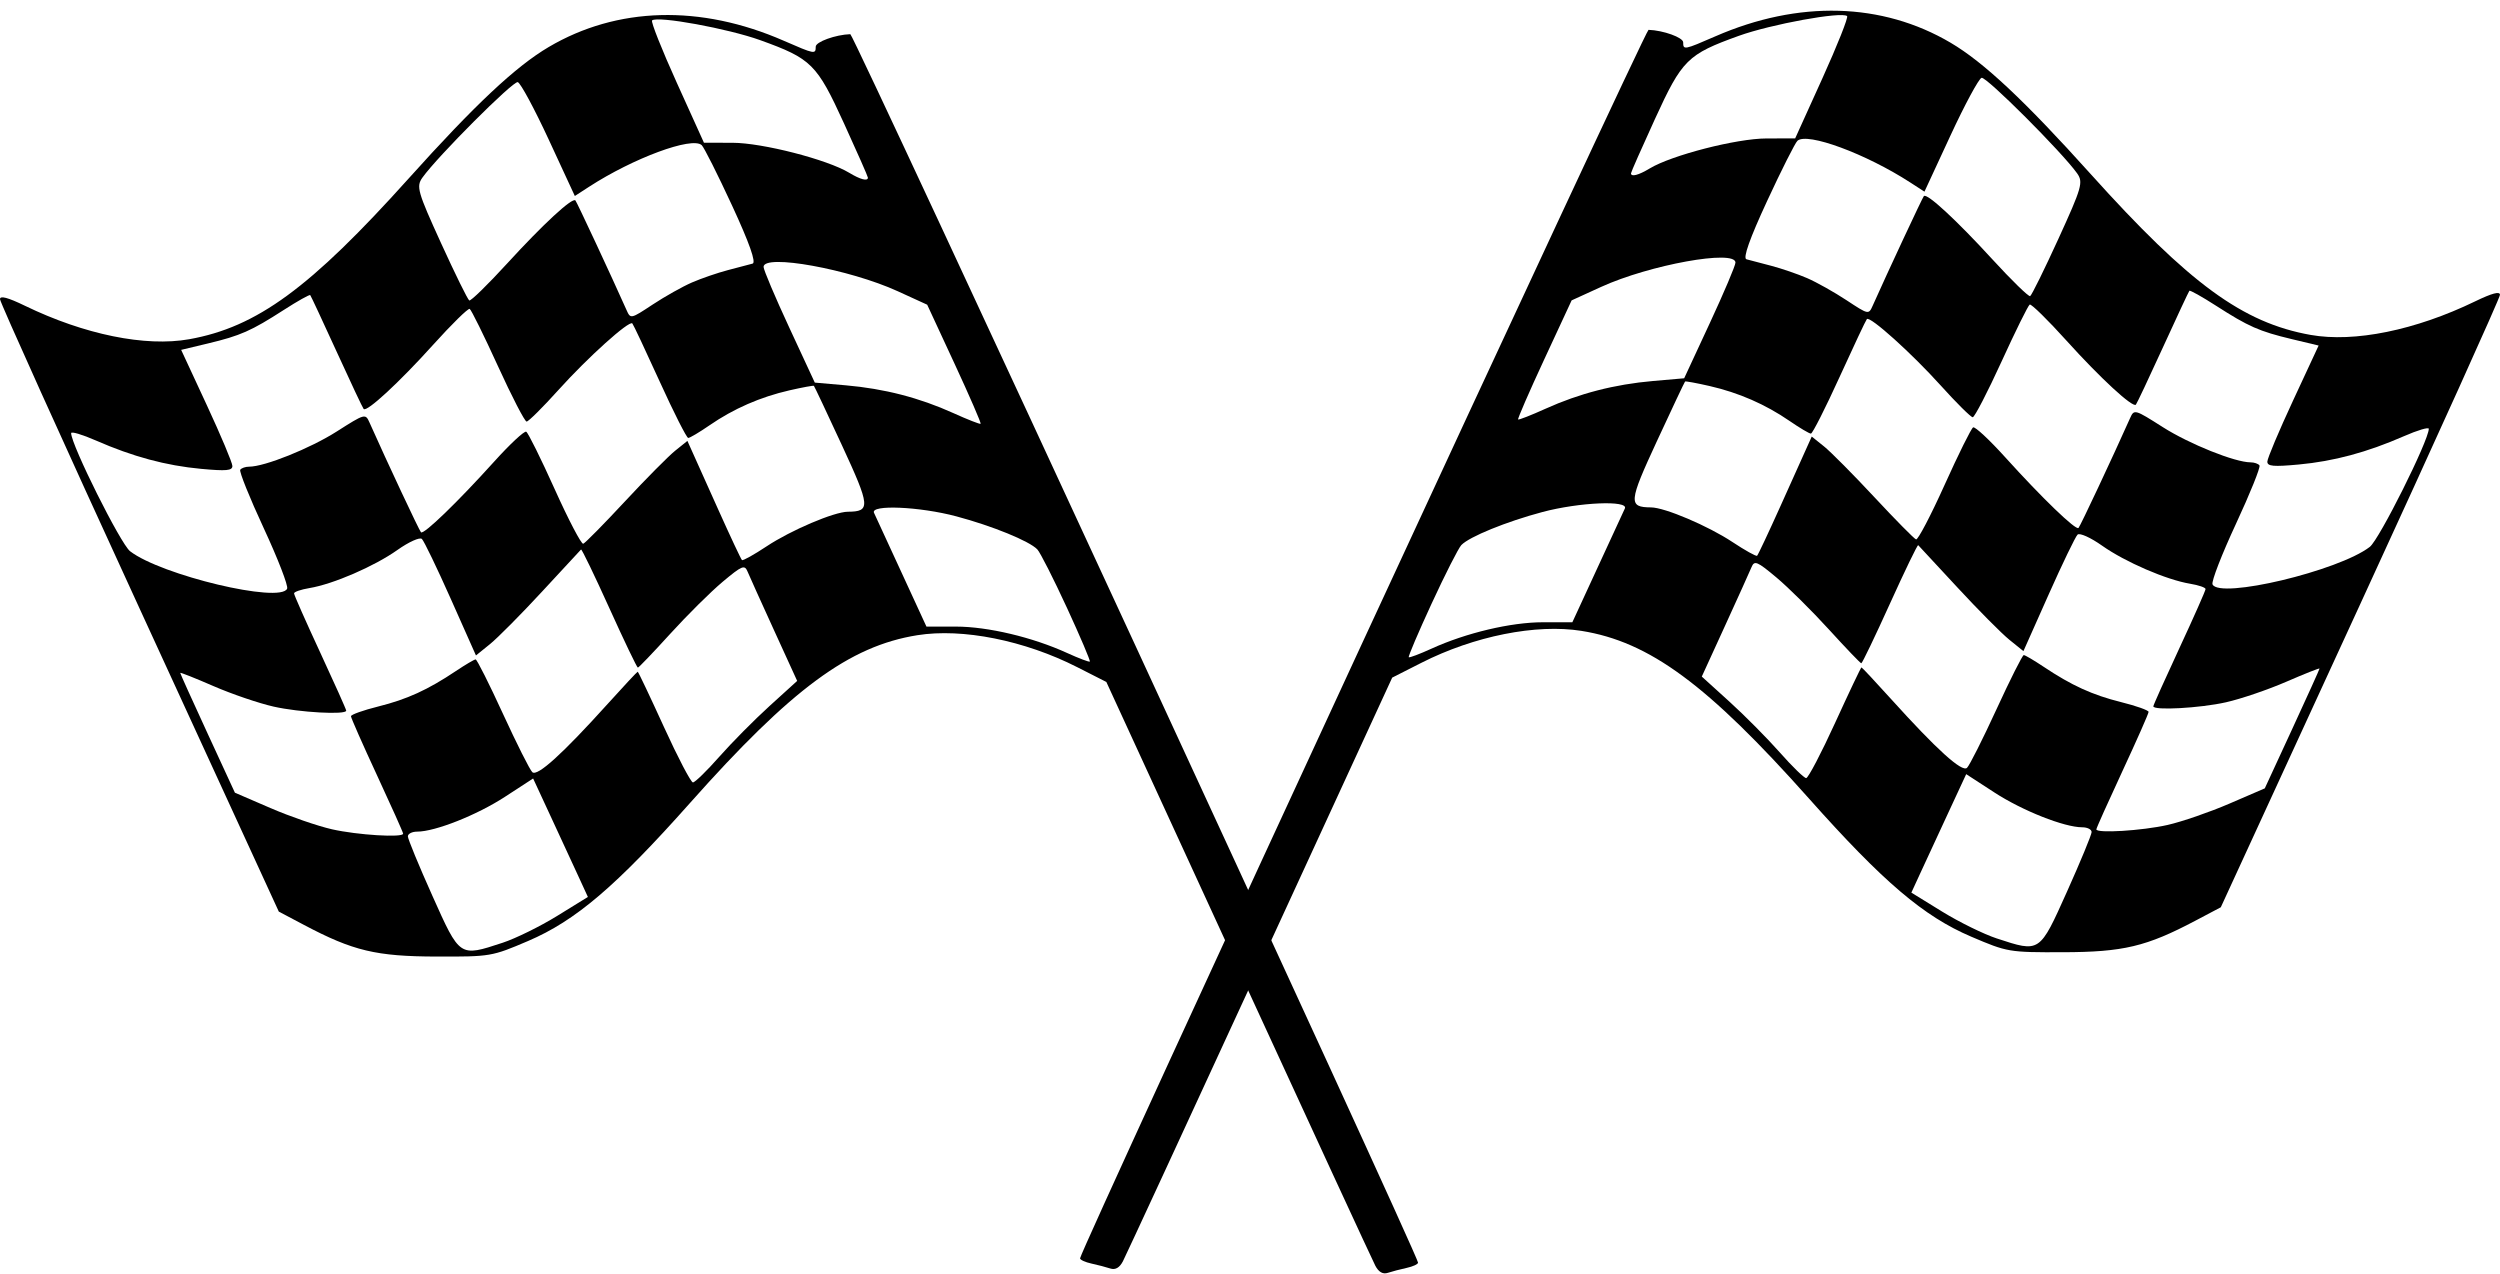
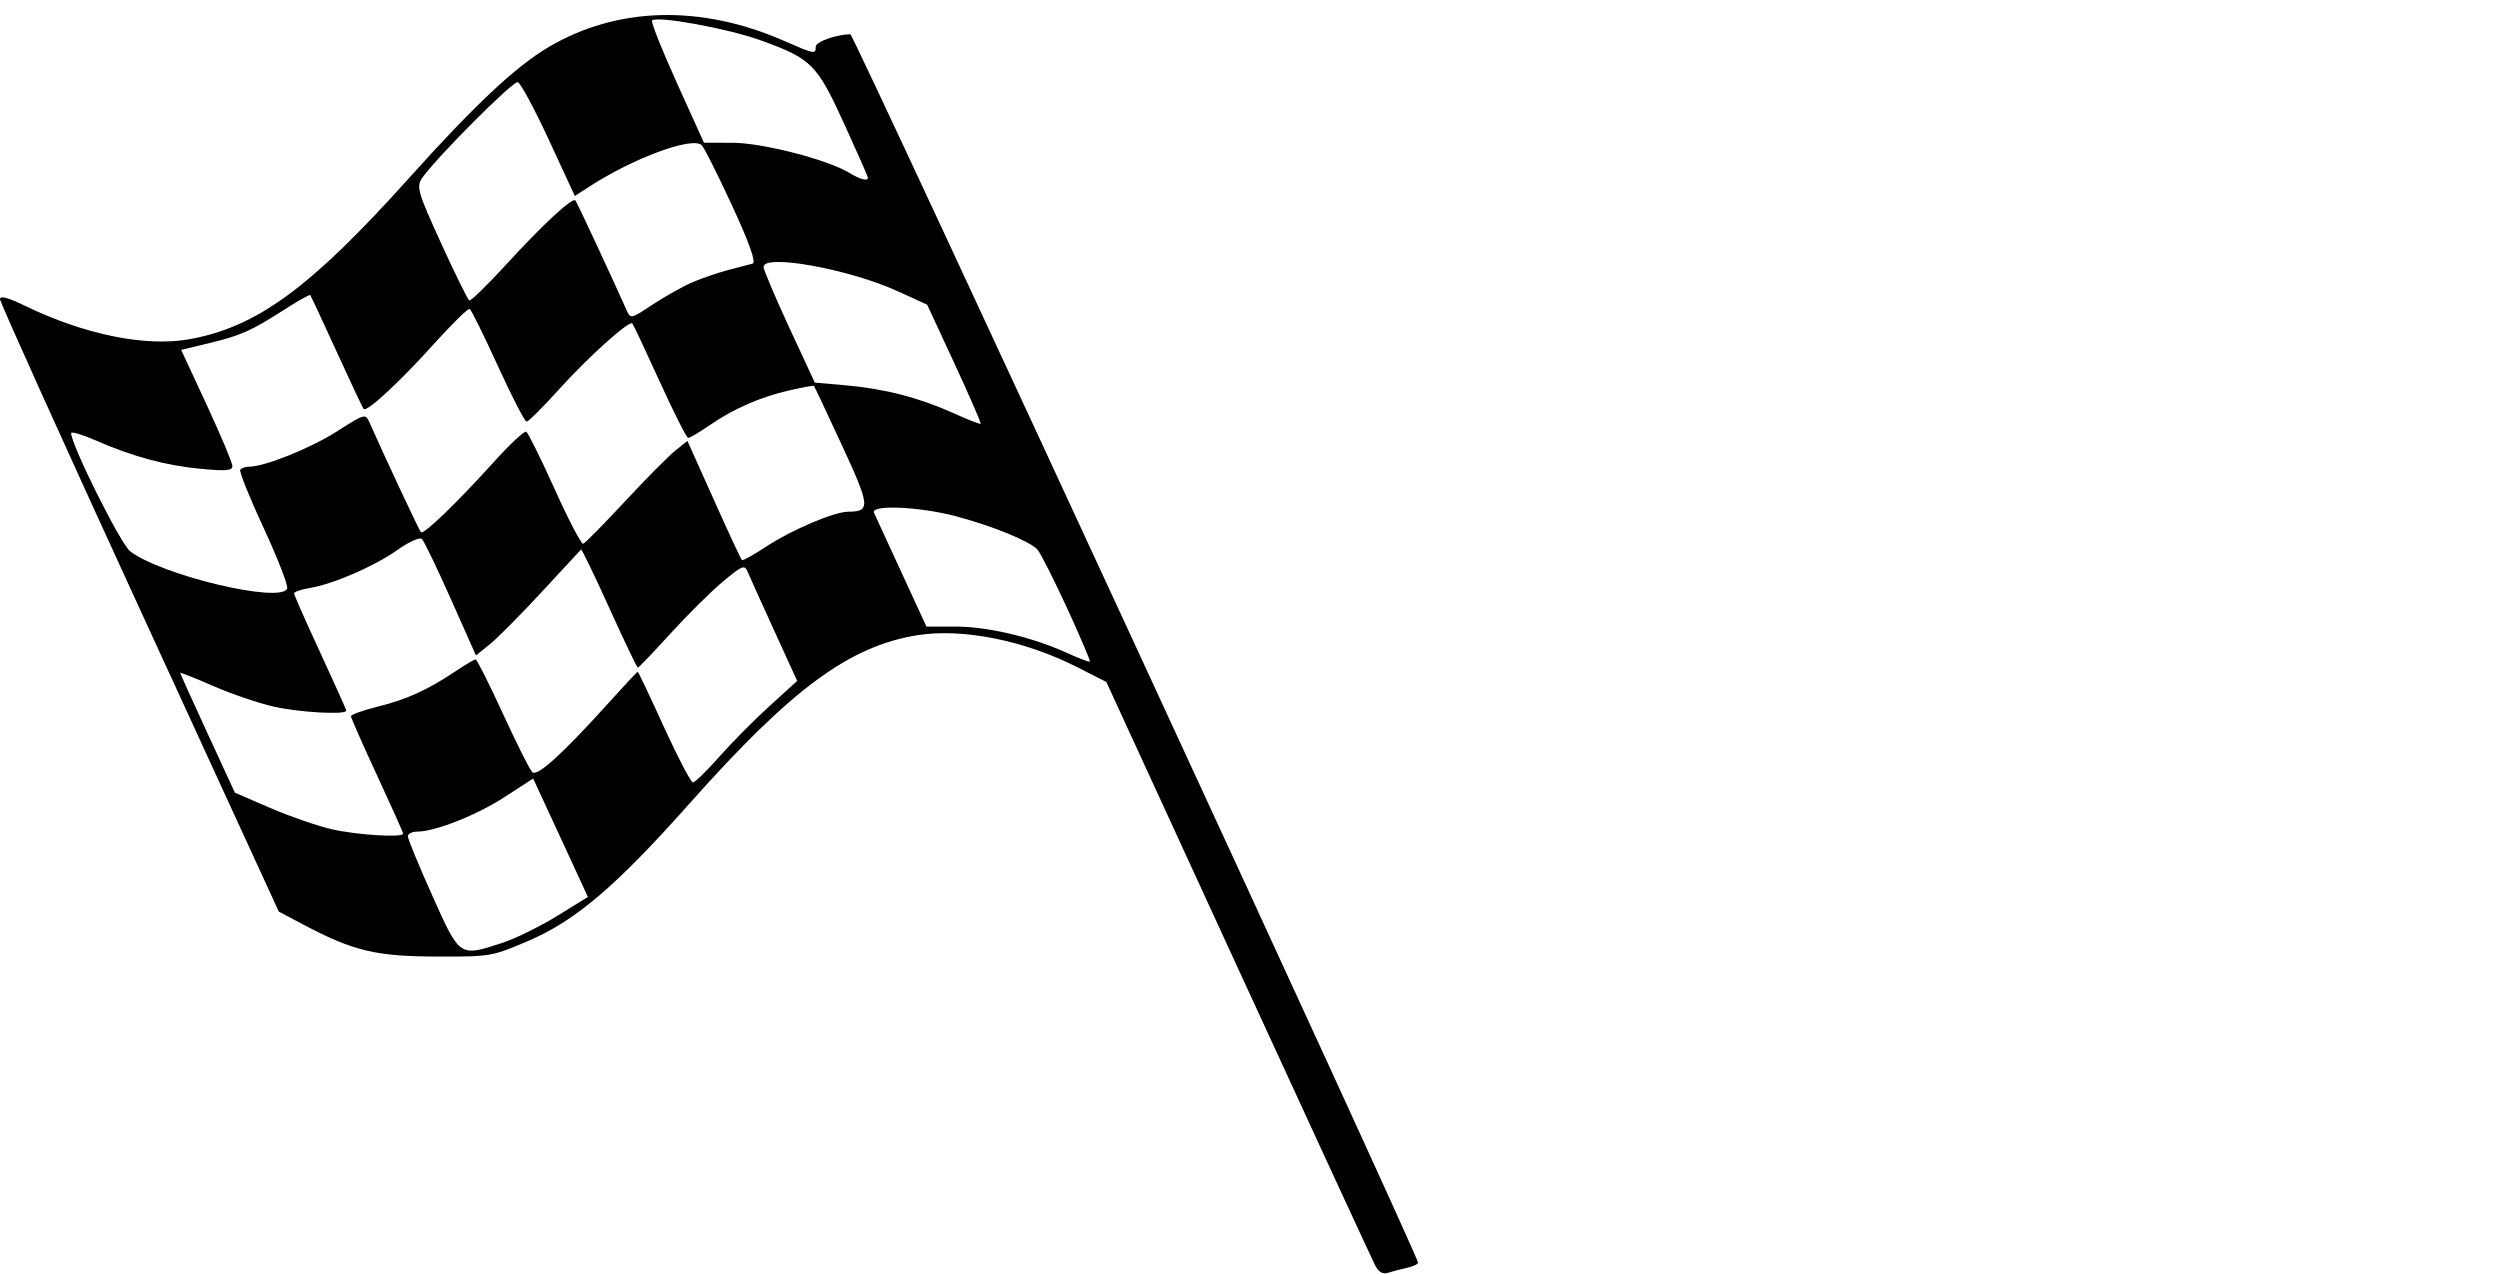
<svg xmlns="http://www.w3.org/2000/svg" height="294.1" preserveAspectRatio="xMidYMid meet" version="1.0" viewBox="38.0 84.7 577.0 294.1" width="577.0" zoomAndPan="magnify">
  <g id="change1_1">
-     <path d="m297.16 375.82c0.639-1.222 14.885-32.035 31.659-68.473l30.498-66.25 6.742-3.421c12.168-6.175 26.502-9.035 36.932-7.37 15.705 2.507 29.091 12.371 52.531 38.711 17.121 19.239 26.455 27.184 37.44 31.869 8.383 3.575 8.655 3.622 21.148 3.589 13.96-0.036 19.273-1.302 30.605-7.289l5.846-3.089 32.213-70.036c17.717-38.52 32.215-70.609 32.217-71.31 0.003-0.874-1.802-0.398-5.75 1.514-13.738 6.655-27.87 9.534-37.959 7.733-15.661-2.795-27.975-11.802-50.728-37.1-15.275-16.984-24.709-25.829-32.356-30.336-15.823-9.325-35.082-9.848-54.291-1.477-7.226 3.149-7.429 3.187-7.429 1.388 0-1.115-4.592-2.772-7.999-2.885-0.764-0.026-131.2 281.85-131.2 283.53 0 0.354 1.187 0.9 2.638 1.215 1.451 0.315 3.412 0.828 4.359 1.142 1.133 0.376 2.117-0.188 2.882-1.652zm201.7-74.525c-3.006-0.986-8.672-3.769-12.592-6.185l-7.127-4.392 1.835-3.989c1.009-2.194 3.857-8.346 6.329-13.672l4.494-9.682 6.526 4.241c6.465 4.202 16.12 8.025 20.267 8.025 1.183 0 2.151 0.493 2.151 1.096 0 0.603-2.55 6.778-5.667 13.723-6.391 14.239-6.208 14.118-16.214 10.835zm22.978-25.189c0-0.265 2.713-6.319 6.028-13.453 3.316-7.134 6.028-13.275 6.028-13.647 0-0.372-2.836-1.383-6.302-2.247-6.675-1.663-11.448-3.841-17.968-8.198-2.197-1.468-4.239-2.669-4.539-2.669-0.3 0-3.139 5.643-6.309 12.54-3.17 6.897-6.227 12.966-6.793 13.487-1.159 1.066-6.974-4.202-17.498-15.853-3.644-4.034-6.731-7.335-6.858-7.335-0.128 0-2.859 5.75-6.07 12.777-3.211 7.027-6.222 12.777-6.691 12.777-0.469 0-3.204-2.662-6.078-5.915-2.873-3.253-8.102-8.525-11.618-11.716l-6.394-5.8 5.356-11.709c2.946-6.44 5.697-12.528 6.113-13.529 0.678-1.632 1.274-1.387 5.757 2.366 2.75 2.303 8.199 7.7 12.109 11.995 3.91 4.295 7.276 7.808 7.481 7.808s3.18-6.198 6.61-13.773c3.43-7.575 6.366-13.644 6.524-13.487 0.158 0.158 4.226 4.545 9.042 9.751 4.815 5.205 10.215 10.643 11.998 12.083l3.243 2.619 5.804-13.03c3.192-7.166 6.203-13.403 6.69-13.86 0.489-0.458 3.028 0.686 5.669 2.555 5.312 3.758 14.849 7.882 20.312 8.783 1.959 0.323 3.562 0.874 3.562 1.225 0 0.351-2.713 6.475-6.028 13.609-3.316 7.134-6.028 13.188-6.028 13.453 0 1.015 10.778 0.42 16.758-0.925 3.442-0.774 9.711-2.909 13.931-4.744 4.22-1.835 7.673-3.205 7.673-3.044 0 0.161-2.844 6.448-6.319 13.972l-6.319 13.679-8.203 3.539c-4.512 1.947-10.916 4.155-14.232 4.907-5.864 1.33-16.441 1.979-16.441 1.01zm-153.39-52.164c3.094-6.701 6.167-12.75 6.828-13.441 1.845-1.928 10.384-5.407 18.718-7.627 8.487-2.26 19.923-2.751 19.024-0.818-0.302 0.651-3.153 6.826-6.335 13.723l-5.785 12.54h-6.82c-7.361 0-17.722 2.456-25.683 6.088-2.713 1.238-5.077 2.13-5.253 1.984-0.176-0.146 2.211-5.749 5.305-12.45zm180.2-4.38c-0.29-0.653 2.144-6.935 5.41-13.96 3.265-7.025 5.709-13.092 5.429-13.482-0.279-0.39-1.2-0.71-2.046-0.71-3.598 0-14.106-4.212-20.247-8.116-6.543-4.16-6.638-4.185-7.58-2.07-4.045 9.074-11.499 24.944-11.896 25.329-0.624 0.605-8.429-6.924-16.912-16.314-3.639-4.028-6.972-7.133-7.408-6.9-0.436 0.233-3.4 6.208-6.587 13.278-3.187 7.07-6.152 12.731-6.589 12.579-0.437-0.152-4.761-4.535-9.608-9.74-4.847-5.205-10.085-10.485-11.639-11.732l-2.826-2.267-1.02 2.267c-0.561 1.247-3.31 7.361-6.109 13.586-2.799 6.225-5.265 11.472-5.482 11.658-0.216 0.187-2.785-1.244-5.707-3.181-5.601-3.71-15.587-7.956-18.772-7.981-5.278-0.041-5.178-1.178 1.345-15.269 3.458-7.471 6.388-13.674 6.511-13.785 0.123-0.111 2.666 0.356 5.652 1.039 6.725 1.536 12.898 4.232 18.458 8.06 2.344 1.613 4.563 2.93 4.932 2.926 0.369-0.004 3.336-5.86 6.592-13.014 3.257-7.153 6.103-13.192 6.325-13.42 0.734-0.752 10.309 7.86 17.036 15.32 3.637 4.034 6.964 7.335 7.393 7.335 0.429 0 3.418-5.773 6.642-12.829 3.224-7.056 6.156-12.986 6.515-13.178 0.359-0.192 4.181 3.558 8.493 8.334 7.825 8.666 15.279 15.543 16.01 14.77 0.212-0.225 3.013-6.158 6.223-13.185 3.21-7.027 5.965-12.922 6.123-13.099 0.157-0.177 2.913 1.367 6.124 3.432 7.524 4.838 9.987 5.925 17.512 7.725l6.194 1.482-5.92 12.736c-3.256 7.005-5.92 13.334-5.92 14.064 0 1.073 1.39 1.199 7.243 0.658 8.11-0.75 15.779-2.815 24.292-6.54 3.151-1.379 5.73-2.145 5.73-1.702 0 2.689-11.434 25.571-13.619 27.255-7.199 5.547-34.758 12.108-36.299 8.642zm-154.24-51.911l6.324-13.625 6.792-3.102c11.191-5.111 31.021-8.702 31.021-5.619 0 0.669-2.664 6.951-5.919 13.96l-5.919 12.743-7.167 0.626c-8.905 0.778-17.005 2.866-24.836 6.404-3.316 1.498-6.162 2.614-6.324 2.481-0.163-0.133 2.55-6.374 6.028-13.868zm60.687-18.756c-2.17-0.941-5.918-2.227-8.329-2.858-2.411-0.631-4.969-1.303-5.684-1.495-0.862-0.231 0.738-4.75 4.75-13.415 3.328-7.186 6.487-13.457 7.019-13.935 2.248-2.016 15.789 2.988 26.03 9.619l3.283 2.125 6.011-12.972c3.306-7.135 6.535-13.123 7.176-13.308 1.092-0.314 18.582 17.178 22.043 22.046 1.455 2.046 1.117 3.231-4.313 15.114-3.24 7.092-6.175 13.045-6.522 13.23-0.347 0.185-4.306-3.675-8.798-8.579-8.276-9.034-15.021-15.257-15.731-14.512-0.322 0.338-8.329 17.486-11.796 25.261-0.953 2.136-0.958 2.135-6.074-1.236-2.816-1.856-6.896-4.145-9.066-5.086zm-40.662-24.193c0-0.252 2.489-5.895 5.532-12.54 6.271-13.697 7.499-14.916 19.337-19.185 7.428-2.679 23.743-5.656 25.008-4.563 0.319 0.275-2.248 6.739-5.703 14.365l-6.283 13.864-6.615 0.013c-6.909 0.013-21.894 3.862-26.955 6.923-2.584 1.563-4.321 2.015-4.321 1.125z" fill="inherit" />
-   </g>
+     </g>
  <g id="change1_2">
    <path d="m355.42 376.82c-0.638-1.222-14.866-32.035-31.618-68.473l-30.458-66.25-6.734-3.421c-12.152-6.175-26.467-9.035-36.884-7.37-15.685 2.507-29.053 12.371-52.462 38.711-17.098 19.239-26.42 27.184-37.391 31.869-8.372 3.575-8.644 3.622-21.121 3.589-13.942-0.036-19.248-1.302-30.566-7.289l-5.839-3.089-32.171-70.036c-17.694-38.52-32.173-70.609-32.176-71.31-0.003-0.874 1.799-0.398 5.742 1.514 13.72 6.655 27.834 9.534 37.91 7.733 15.641-2.795 27.939-11.802 50.662-37.1 15.255-16.984 24.677-25.829 32.314-30.336 15.802-9.325 35.036-9.848 54.22-1.477 7.217 3.149 7.42 3.187 7.42 1.388 0-1.115 4.586-2.772 7.989-2.885 0.763-0.026 131.03 281.85 131.03 283.53 0 0.354-1.186 0.9-2.635 1.215-1.449 0.315-3.408 0.828-4.353 1.142-1.132 0.376-2.114-0.188-2.878-1.652zm-201.43-74.525c3.002-0.986 8.661-3.769 12.576-6.185l7.118-4.392-1.832-3.989c-1.008-2.194-3.852-8.346-6.32-13.672l-4.488-9.682-6.517 4.241c-6.456 4.202-16.099 8.025-20.241 8.025-1.181 0-2.148 0.493-2.148 1.096 0 0.603 2.547 6.778 5.66 13.723 6.382 14.239 6.2 14.118 16.193 10.835zm-22.948-25.189c0-0.265-2.709-6.319-6.02-13.453s-6.02-13.275-6.02-13.647c0-0.372 2.832-1.383 6.294-2.247 6.666-1.663 11.434-3.841 17.945-8.198 2.194-1.468 4.234-2.669 4.534-2.669 0.3 0 3.135 5.643 6.301 12.54 3.166 6.897 6.219 12.966 6.784 13.487 1.157 1.066 6.965-4.202 17.475-15.853 3.639-4.034 6.722-7.335 6.849-7.335 0.128 0 2.856 5.75 6.062 12.777 3.207 7.027 6.214 12.777 6.682 12.777 0.469 0 3.2-2.662 6.07-5.915 2.87-3.253 8.091-8.525 11.603-11.716l6.386-5.8-5.349-11.709c-2.942-6.44-5.689-12.528-6.105-13.529-0.677-1.632-1.273-1.387-5.749 2.366-2.747 2.303-8.188 7.7-12.093 11.995-3.905 4.295-7.267 7.808-7.472 7.808-0.205 0-3.176-6.198-6.602-13.773-3.426-7.575-6.358-13.644-6.515-13.487-0.157 0.158-4.221 4.545-9.03 9.751-4.809 5.205-10.202 10.643-11.983 12.083l-3.239 2.619-5.797-13.03c-3.188-7.166-6.195-13.403-6.682-13.86-0.489-0.458-3.024 0.686-5.662 2.555-5.305 3.758-14.83 7.882-20.286 8.783-1.957 0.323-3.558 0.874-3.558 1.225 0 0.351 2.709 6.475 6.02 13.609s6.02 13.188 6.02 13.453c0 1.015-10.764 0.42-16.736-0.925-3.437-0.774-9.698-2.909-13.913-4.744-4.215-1.835-7.663-3.205-7.663-3.044 0 0.161 2.84 6.448 6.311 13.972l6.311 13.679 8.193 3.539c4.506 1.947 10.902 4.155 14.213 4.907 5.856 1.33 16.419 1.979 16.419 1.01zm153.19-52.164c-3.09-6.701-6.159-12.75-6.819-13.441-1.843-1.928-10.37-5.407-18.694-7.627-8.476-2.26-19.897-2.751-18.999-0.818 0.302 0.651 3.149 6.826 6.326 13.723l5.777 12.54h6.811c7.351 0 17.698 2.456 25.65 6.088 2.709 1.238 5.07 2.13 5.246 1.984 0.176-0.146-2.208-5.749-5.298-12.45zm-179.96-4.38c0.29-0.653-2.141-6.935-5.402-13.96-3.261-7.025-5.701-13.092-5.422-13.482 0.279-0.39 1.198-0.71 2.043-0.71 3.594 0 14.088-4.212 20.221-8.116 6.535-4.16 6.629-4.185 7.571-2.07 4.04 9.074 11.484 24.944 11.881 25.329 0.623 0.605 8.418-6.924 16.89-16.314 3.634-4.028 6.963-7.133 7.398-6.9 0.435 0.233 3.396 6.208 6.578 13.278 3.183 7.07 6.144 12.731 6.581 12.579 0.437-0.152 4.755-4.535 9.595-9.74 4.841-5.205 10.072-10.485 11.624-11.732l2.822-2.267 1.019 2.267c0.56 1.247 3.306 7.361 6.101 13.586 2.795 6.225 5.258 11.472 5.475 11.658 0.216 0.187 2.781-1.244 5.7-3.181 5.593-3.71 15.567-7.956 18.747-7.981 5.271-0.041 5.171-1.178-1.343-15.269-3.454-7.471-6.38-13.674-6.503-13.785-0.123-0.111-2.663 0.356-5.645 1.039-6.716 1.536-12.882 4.232-18.434 8.06-2.34 1.613-4.557 2.93-4.926 2.926-0.369-0.004-3.332-5.86-6.584-13.014-3.252-7.153-6.095-13.192-6.317-13.42-0.733-0.752-10.296 7.86-17.014 15.32-3.632 4.034-6.955 7.335-7.384 7.335-0.429 0-3.414-5.773-6.633-12.829-3.22-7.056-6.148-12.986-6.507-13.178-0.359-0.192-4.176 3.558-8.482 8.334-7.815 8.666-15.259 15.543-15.989 14.77-0.212-0.225-3.009-6.158-6.215-13.185-3.206-7.027-5.958-12.922-6.115-13.099-0.157-0.177-2.909 1.367-6.116 3.432-7.515 4.838-9.974 5.925-17.489 7.725l-6.186 1.482 5.912 12.736c3.252 7.005 5.912 13.334 5.912 14.064 0 1.073-1.389 1.199-7.234 0.658-8.099-0.75-15.759-2.815-24.261-6.54-3.147-1.379-5.722-2.145-5.722-1.702 0 2.689 11.419 25.571 13.602 27.255 7.19 5.547 34.713 12.108 36.251 8.642zm154.04-51.911l-6.316-13.625-6.784-3.102c-11.177-5.111-30.981-8.702-30.981-5.619 0 0.669 2.66 6.951 5.912 13.96l5.912 12.743 7.158 0.626c8.893 0.778 16.983 2.866 24.803 6.404 3.311 1.498 6.154 2.614 6.316 2.481 0.163-0.133-2.546-6.374-6.02-13.868zm-60.608-18.756c2.167-0.941 5.91-2.227 8.318-2.858 2.408-0.631 4.963-1.303 5.677-1.495 0.861-0.231-0.737-4.75-4.744-13.415-3.324-7.186-6.478-13.457-7.01-13.935-2.245-2.016-15.768 2.988-25.996 9.619l-3.278 2.125-6.003-12.972c-3.302-7.135-6.527-13.123-7.167-13.308-1.091-0.314-18.558 17.178-22.014 22.046-1.453 2.046-1.115 3.231 4.307 15.114 3.236 7.092 6.167 13.045 6.514 13.23 0.346 0.185 4.3-3.675 8.786-8.579 8.265-9.034 15.002-15.257 15.711-14.512 0.322 0.338 8.319 17.486 11.781 25.261 0.951 2.136 0.957 2.135 6.066-1.236 2.813-1.856 6.887-4.145 9.054-5.086zm40.609-24.193c0-0.252-2.486-5.895-5.525-12.54-6.263-13.697-7.49-14.916-19.312-19.185-7.419-2.679-23.712-5.656-24.976-4.563-0.319 0.275 2.245 6.739 5.696 14.365l6.275 13.864 6.606 0.013c6.9 0.013 21.866 3.862 26.92 6.923 2.581 1.563 4.315 2.015 4.315 1.125z" fill="inherit" />
  </g>
</svg>